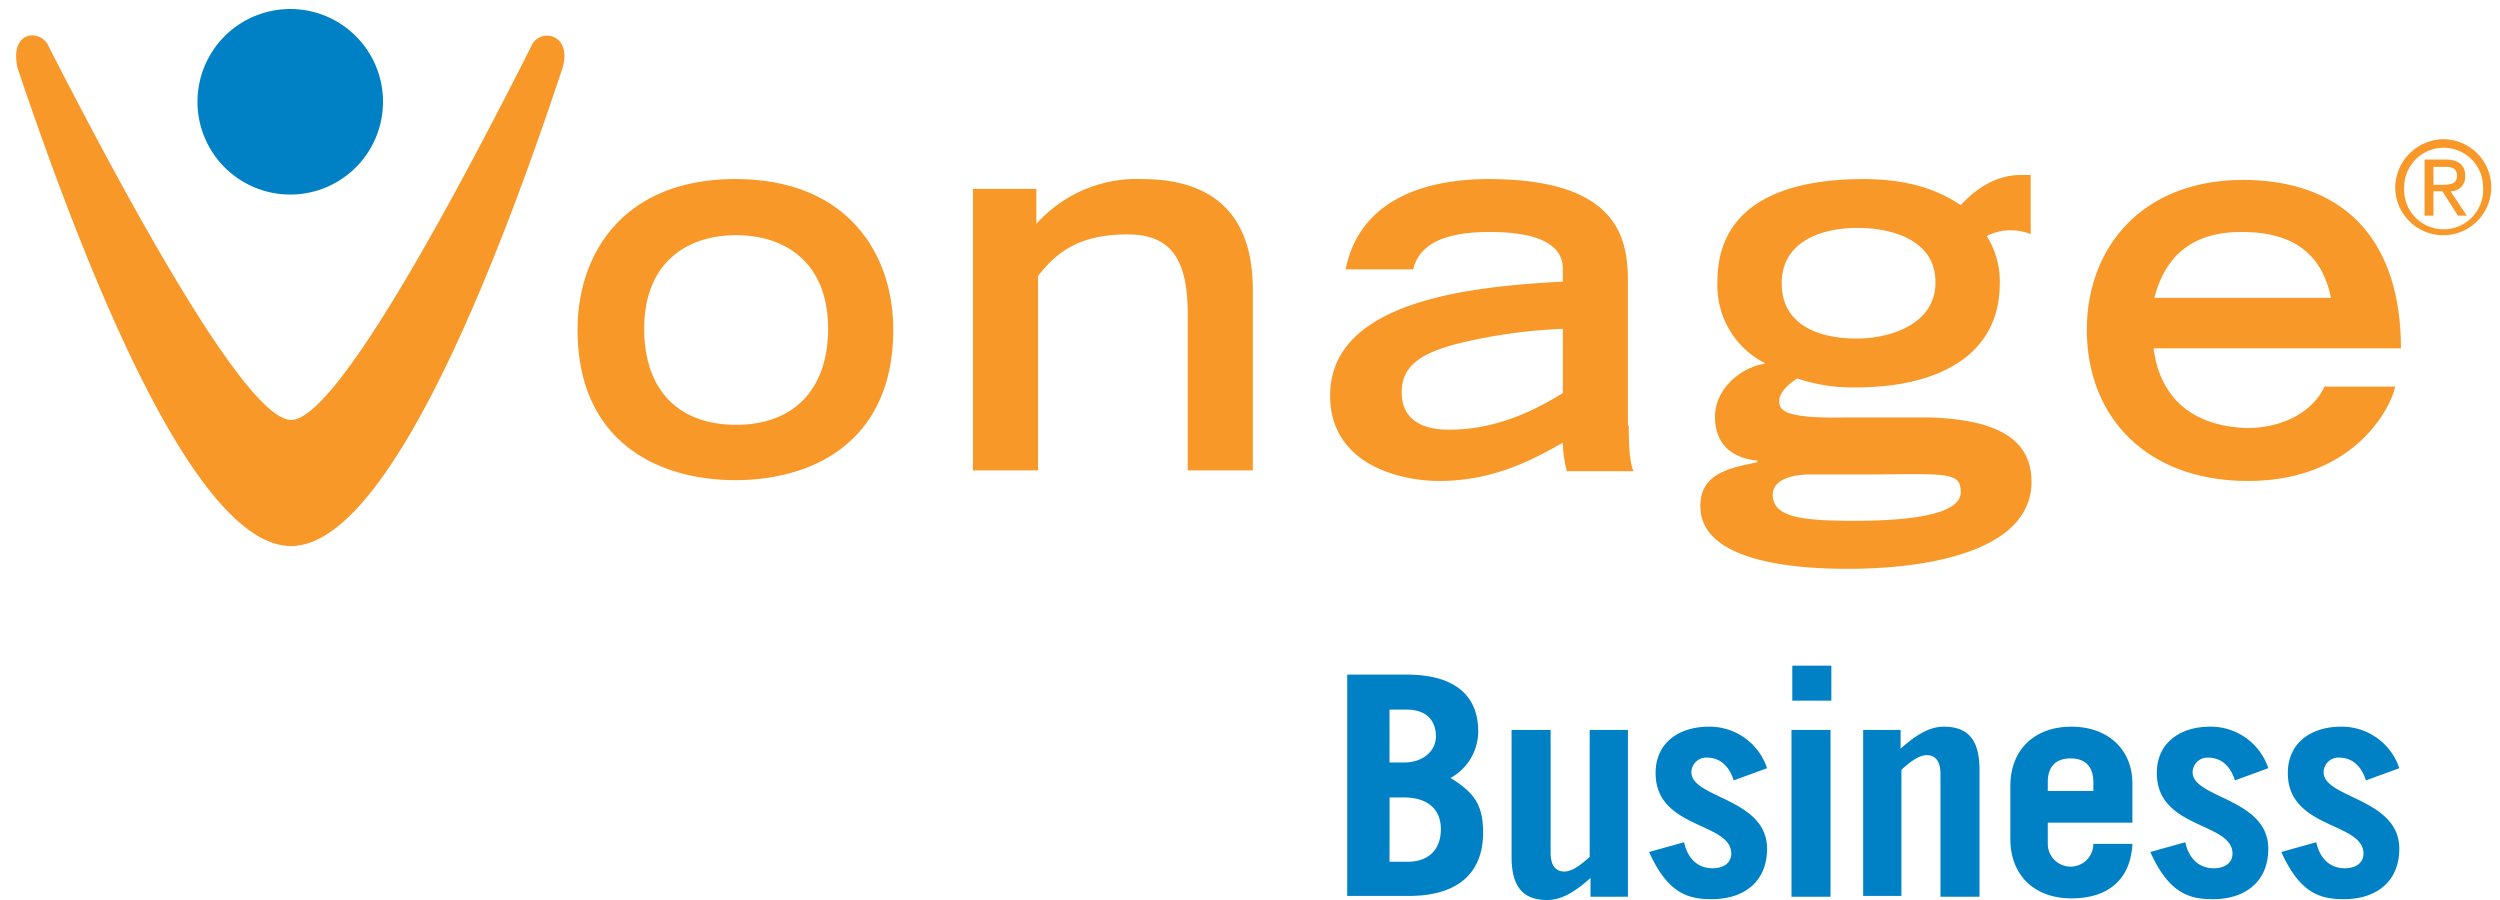
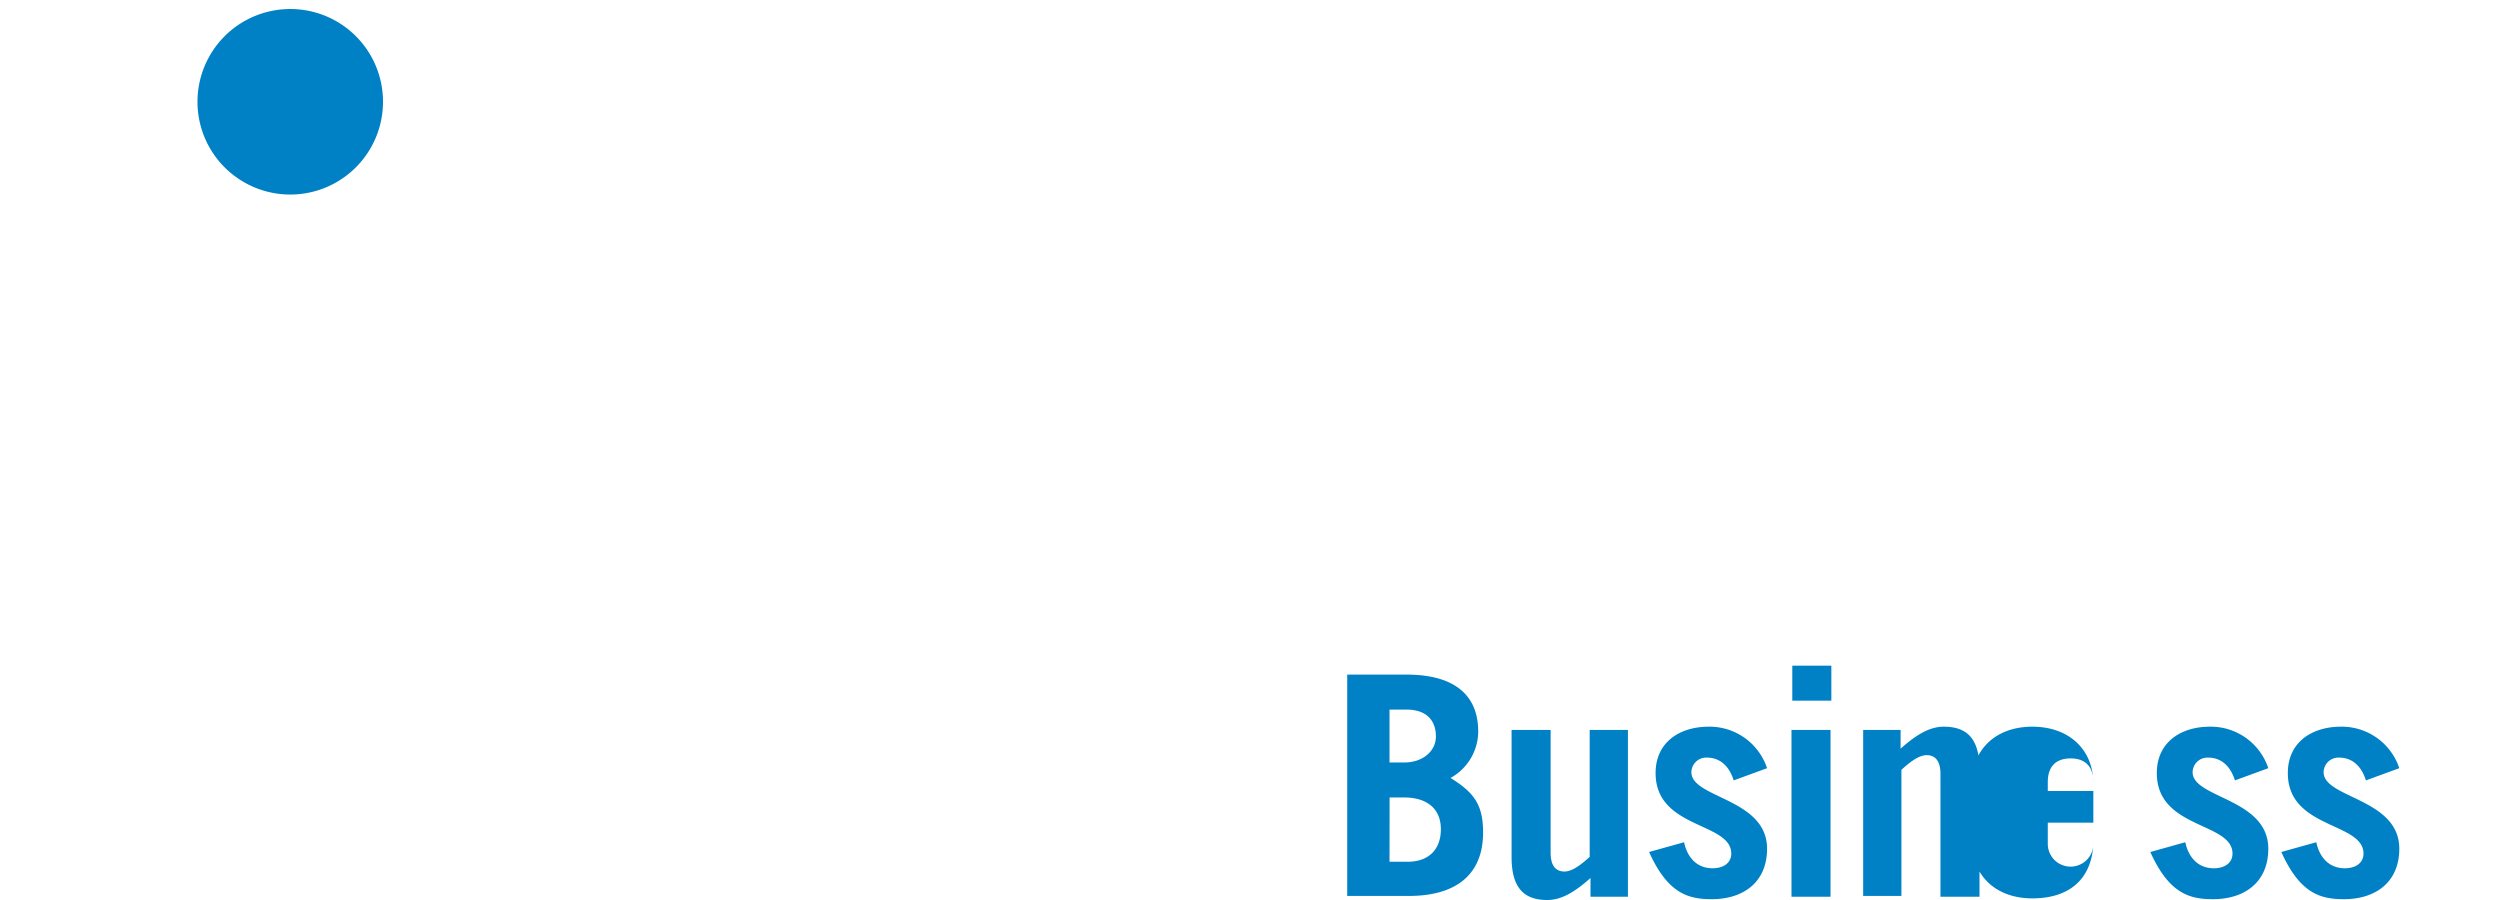
<svg xmlns="http://www.w3.org/2000/svg" height="900" viewBox="-.91 -1.109 305.106 110.609" width="2500">
-   <path d="m163.59 81.8h7.3c5.6 0 8.8 2.3 8.8 7a6.56 6.56 0 0 1 -3.4 5.7c2.9 1.8 4 3.3 4 6.7 0 5.4-3.6 7.8-9.1 7.8h-7.6zm5.2 10.8h1.8c2.3 0 3.9-1.4 3.9-3.2 0-2-1.2-3.3-3.6-3.3h-2.1zm0 12.2h2.21c2.7 0 4.1-1.6 4.1-4 0-2.6-1.8-3.9-4.5-3.9h-1.8zm29.3-16.2v20.5h-4.6v-2.3c-1.7 1.5-3.4 2.7-5.3 2.7-2.9 0-4.4-1.5-4.4-5.3v-15.6h4.8v15.1c0 1.4.5 2.3 1.7 2.3 1 0 2.1-.9 3.1-1.8v-15.6zm13 6.2c-.6-1.9-1.8-2.8-3.3-2.8a1.82 1.82 0 0 0 -1.9 1.8c0 3.2 9.3 3.2 9.3 9.4 0 4.1-2.9 6.2-6.8 6.2-2.9 0-5.4-.7-7.7-5.8l4.3-1.2c.4 1.9 1.6 3.2 3.5 3.2 1.4 0 2.3-.7 2.3-1.8 0-3.9-9.3-3-9.3-9.9 0-3.9 3.1-5.7 6.5-5.7a7.45 7.45 0 0 1 7.2 5.1zm7.2-9.8v-4.3h4.8v4.3zm4.7 3.6v20.5h-4.8v-20.5zm4.01 20.5v-20.5h4.6v2.3c1.7-1.5 3.4-2.7 5.3-2.7 2.9 0 4.4 1.5 4.4 5.3v15.6h-4.8v-15.1c0-1.4-.5-2.3-1.7-2.3-1 0-2.1.9-3.1 1.8v15.5h-4.7zm22.69-9.2v2.7a2.8 2.8 0 1 0 5.6 0h4.8c-.2 4.2-2.8 6.7-7.5 6.7-4.5 0-7.5-2.8-7.5-7.3v-6.5c0-4.5 3-7.3 7.5-7.3s7.5 2.8 7.5 7v4.8h-10.4zm5.6-3.8v-1.1c0-1.8-.9-2.9-2.8-2.9s-2.8 1.1-2.8 2.9v1.1zm17.4-1.3c-.6-1.9-1.8-2.8-3.3-2.8a1.82 1.82 0 0 0 -1.9 1.8c0 3.2 9.3 3.2 9.3 9.4 0 4.1-2.9 6.2-6.8 6.2-2.9 0-5.4-.7-7.7-5.8l4.3-1.2c.4 1.9 1.6 3.2 3.5 3.2 1.4 0 2.3-.7 2.3-1.8 0-3.9-9.3-3-9.3-9.9 0-3.9 3.1-5.7 6.5-5.7a7.45 7.45 0 0 1 7.2 5.1zm16.1 0c-.6-1.9-1.8-2.8-3.3-2.8a1.82 1.82 0 0 0 -1.9 1.8c0 3.2 9.3 3.2 9.3 9.4 0 4.1-2.9 6.2-6.8 6.2-2.9 0-5.4-.7-7.7-5.8l4.3-1.2c.4 1.9 1.6 3.2 3.5 3.2 1.4 0 2.3-.7 2.3-1.8 0-3.9-9.3-3-9.3-9.9 0-3.9 3.1-5.7 6.5-5.7a7.45 7.45 0 0 1 7.2 5.1zm-243.7-83.4a11.4 11.4 0 1 1 -11.4-11.4 11.39 11.39 0 0 1 11.4 11.4" fill="#0081c6" />
-   <path d="m.19 7.3c-1.1-4.7 2.9-4.9 3.81-2.7 10.7 20.9 24.5 45.9 29.8 45.9s19-25.1 29.5-45.9c.9-2.3 5-1.7 3.9 2.5-8.51 25.7-21.71 58.9-33.41 58.9s-24.9-32.9-33.6-58.7m99.6 32c0-8.1-5.2-11.5-11.3-11.5s-11.3 3.4-11.3 11.5c0 7.4 4.1 11.8 11.3 11.8s11.3-4.5 11.3-11.8m-30.79.1c0-9.3 5.6-18.5 19.4-18.5s19.4 9.2 19.4 18.5c0 13.8-9.9 18.5-19.4 18.5s-19.4-4.7-19.4-18.5m48.49-17.3h7.9v4.3a16.55 16.55 0 0 1 13-5.5c7.2 0 13.6 3 13.6 13.6v22.2h-8v-19.2c0-6.8-2.1-9.8-7.4-9.8-6.4 0-9 2.6-11 5.1v23.9h-8v-34.6zm72.7 17.2a65.1 65.1 0 0 0 -12.5 1.7c-5 1.2-7.3 2.8-7.4 5.9s1.9 4.8 5.8 4.8c6.1 0 10.9-2.6 14-4.5v-7.9zm8 11.9c0 2.3.1 4.6.6 5.6h-8.2a14.08 14.08 0 0 1 -.5-3.5c-3.4 1.9-8.3 4.7-15.2 4.7-4.6 0-13.4-1.9-13.4-10.5 0-11.7 17.4-13.4 28.6-14v-1.6c0-2.6-2.4-4.5-9-4.5-7.4 0-8.9 2.7-9.4 4.6h-8.3c1.9-9.4 11.2-11.1 17.6-11.1 16.7 0 17.1 8.1 17.1 12.9v17.4zm37.7-17.6c0-5.2-5.3-6.7-9.6-6.7s-9.3 1.6-9.3 6.8c0 5.4 5 6.8 9.2 6.8s9.7-1.8 9.7-6.9m-15.4 23.6c-1.9 0-4.6.5-4.6 2.5 0 2.8 3.7 3.2 10.1 3.2s13-.7 13-3.5c0-2.4-1.4-2.3-10.3-2.2zm27.2-29.5a6.82 6.82 0 0 0 -2.9-.5 6.17 6.17 0 0 0 -2.6.7 10.52 10.52 0 0 1 1.6 5.8c0 9.4-8.4 12.8-17.6 12.8a21.06 21.06 0 0 1 -7.3-1.1c-.9.6-2.2 1.6-2.2 2.8s.8 2.1 7.8 2h10.9c7.8.3 12.3 2.5 12.3 7.9 0 8.3-12.1 10.7-22.6 10.7-9.7 0-18.1-1.9-18.1-7.7 0-4.1 3.7-4.7 7-5.4v-.2c-3-.3-5.2-1.9-5.2-5.4s3.3-6.1 6.1-6.5v-.1a10.69 10.69 0 0 1 -5.8-10c0-10.2 9.4-12.6 17.9-12.6 6.1 0 9.6 1.6 12 3.2 1.2-1.3 3.8-3.7 7.3-3.7h1.3v7.3zm36.8 7.8c-1.2-5.9-5.2-8.1-11-8.1-4.2 0-9 1.4-10.7 8.1zm7.9 10.9c-.6 2.8-5.2 11.6-18.1 11.6-12.4 0-19.8-7.8-19.8-18.6 0-9.8 6.5-18.4 19.3-18.4 13.1.1 19.3 8.2 19.3 20.7h-30.4c.3 2.2 1.5 9.4 11.4 9.8 5 0 8.4-2.4 9.6-5.1zm4.7-27h1.4c.7 0 1.5.1 1.5 1.1s-.9 1.1-1.8 1.1h-1.1zm-1.1 6h1.1v-3h1.1l1.9 3h1.1l-2-3a1.76 1.76 0 0 0 1.8-1.9c0-1.3-.8-2-2.4-2h-2.59zm-2.5-3.5a4.85 4.85 0 1 1 9.7 0 4.86 4.86 0 1 1 -9.7 0m-1.1 0a5.9 5.9 0 1 0 11.8 0 5.91 5.91 0 0 0 -5.9-5.9 6 6 0 0 0 -5.9 5.9" fill="#f89828" />
+   <path d="m163.59 81.8h7.3c5.6 0 8.8 2.3 8.8 7a6.56 6.56 0 0 1 -3.4 5.7c2.9 1.8 4 3.3 4 6.7 0 5.4-3.6 7.8-9.1 7.8h-7.6zm5.2 10.8h1.8c2.3 0 3.9-1.4 3.9-3.2 0-2-1.2-3.3-3.6-3.3h-2.1zm0 12.2h2.21c2.7 0 4.1-1.6 4.1-4 0-2.6-1.8-3.9-4.5-3.9h-1.8zm29.3-16.2v20.5h-4.6v-2.3c-1.7 1.5-3.4 2.7-5.3 2.7-2.9 0-4.4-1.5-4.4-5.3v-15.6h4.8v15.1c0 1.4.5 2.3 1.7 2.3 1 0 2.1-.9 3.1-1.8v-15.6zm13 6.2c-.6-1.9-1.8-2.8-3.3-2.8a1.82 1.82 0 0 0 -1.9 1.8c0 3.2 9.3 3.2 9.3 9.4 0 4.1-2.9 6.2-6.8 6.2-2.9 0-5.4-.7-7.7-5.8l4.3-1.2c.4 1.9 1.6 3.2 3.5 3.2 1.4 0 2.3-.7 2.3-1.8 0-3.9-9.3-3-9.3-9.9 0-3.9 3.1-5.7 6.5-5.7a7.45 7.45 0 0 1 7.2 5.1zm7.2-9.8v-4.3h4.8v4.3zm4.7 3.6v20.5h-4.8v-20.5zm4.01 20.5v-20.5h4.6v2.3c1.7-1.5 3.4-2.7 5.3-2.7 2.9 0 4.4 1.5 4.4 5.3v15.6h-4.8v-15.1c0-1.4-.5-2.3-1.7-2.3-1 0-2.1.9-3.1 1.8v15.5h-4.7zm22.69-9.2v2.7a2.8 2.8 0 1 0 5.6 0c-.2 4.2-2.8 6.7-7.5 6.7-4.5 0-7.5-2.8-7.5-7.3v-6.5c0-4.5 3-7.3 7.5-7.3s7.5 2.8 7.5 7v4.8h-10.4zm5.6-3.8v-1.1c0-1.8-.9-2.9-2.8-2.9s-2.8 1.1-2.8 2.9v1.1zm17.4-1.3c-.6-1.9-1.8-2.8-3.3-2.8a1.82 1.82 0 0 0 -1.9 1.8c0 3.2 9.3 3.2 9.3 9.4 0 4.1-2.9 6.2-6.8 6.2-2.9 0-5.4-.7-7.7-5.8l4.3-1.2c.4 1.9 1.6 3.2 3.5 3.2 1.4 0 2.3-.7 2.3-1.8 0-3.9-9.3-3-9.3-9.9 0-3.9 3.1-5.7 6.5-5.7a7.45 7.45 0 0 1 7.2 5.1zm16.1 0c-.6-1.9-1.8-2.8-3.3-2.8a1.82 1.82 0 0 0 -1.9 1.8c0 3.2 9.3 3.2 9.3 9.4 0 4.1-2.9 6.2-6.8 6.2-2.9 0-5.4-.7-7.7-5.8l4.3-1.2c.4 1.9 1.6 3.2 3.5 3.2 1.4 0 2.3-.7 2.3-1.8 0-3.9-9.3-3-9.3-9.9 0-3.9 3.1-5.7 6.5-5.7a7.45 7.45 0 0 1 7.2 5.1zm-243.7-83.4a11.4 11.4 0 1 1 -11.4-11.4 11.39 11.39 0 0 1 11.4 11.4" fill="#0081c6" />
</svg>